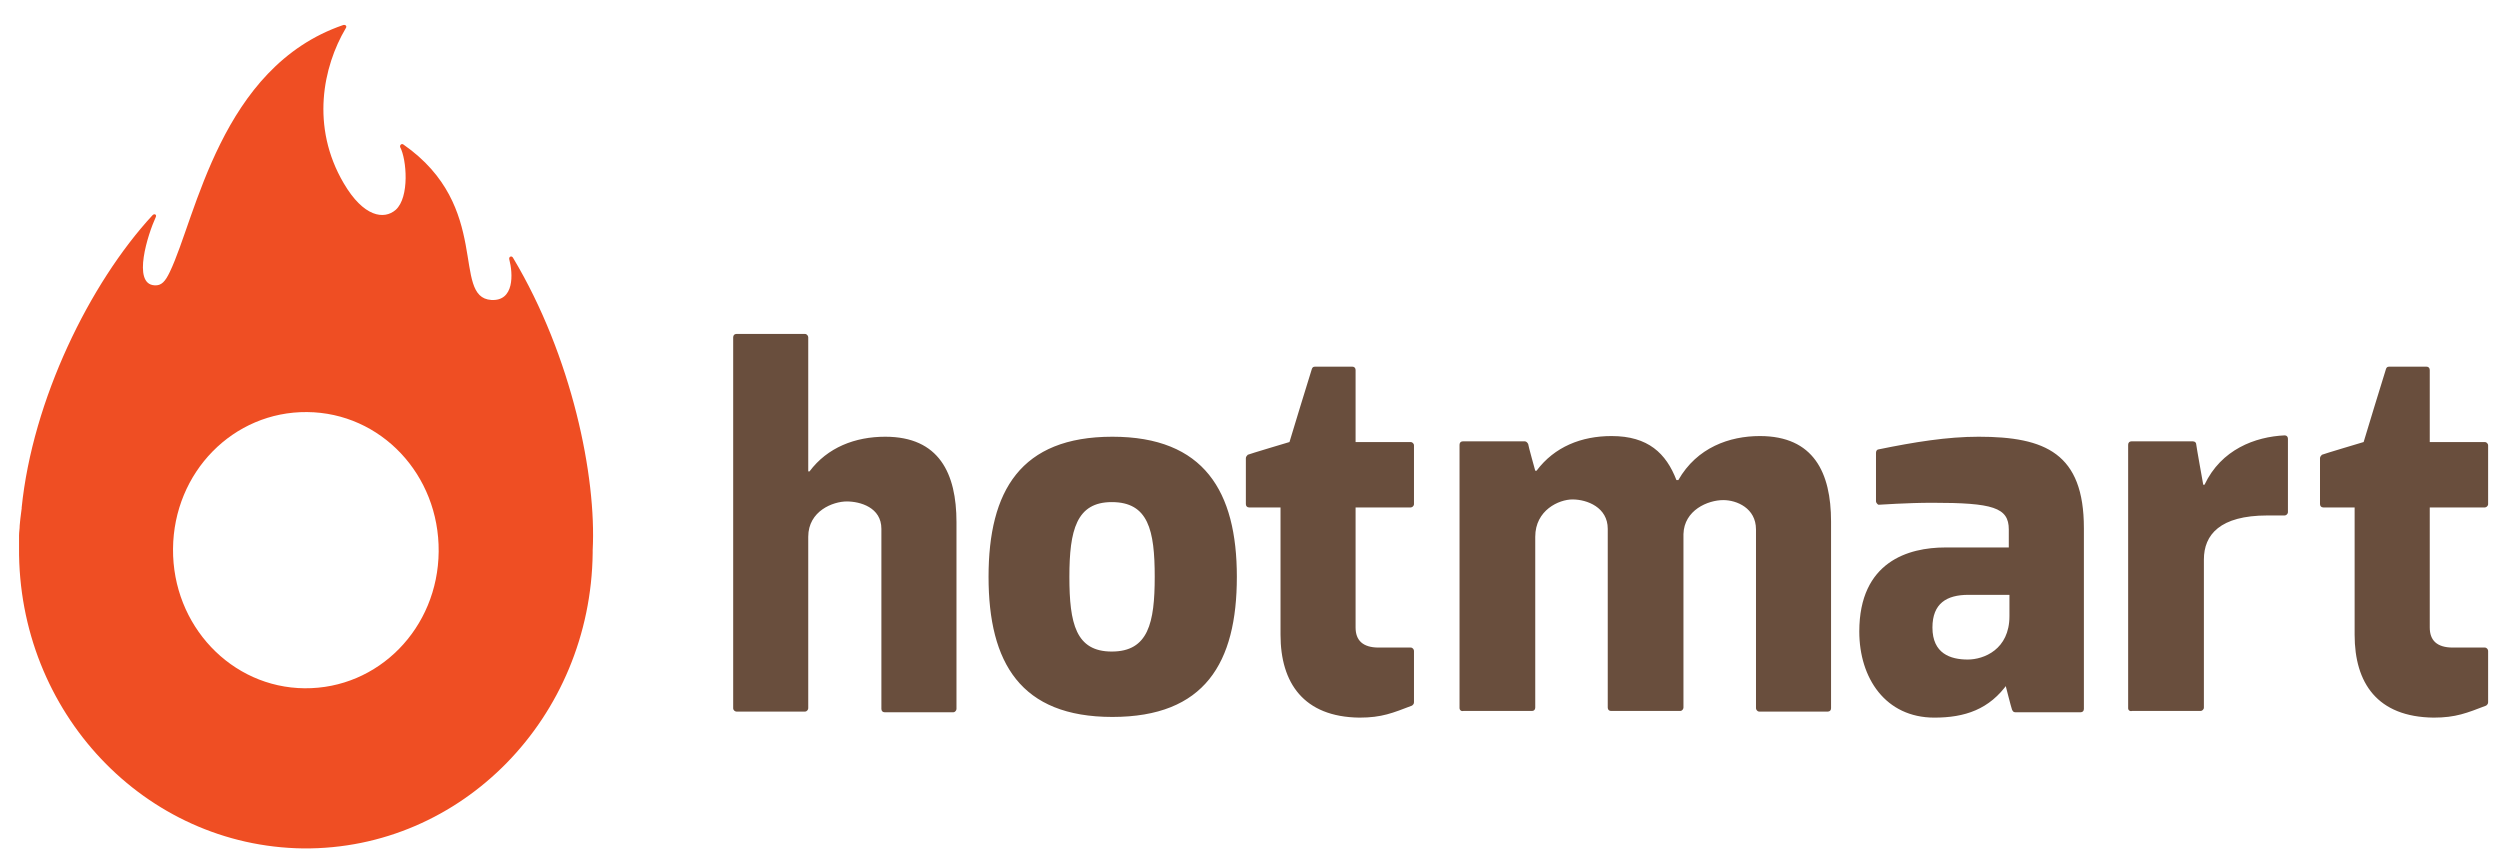
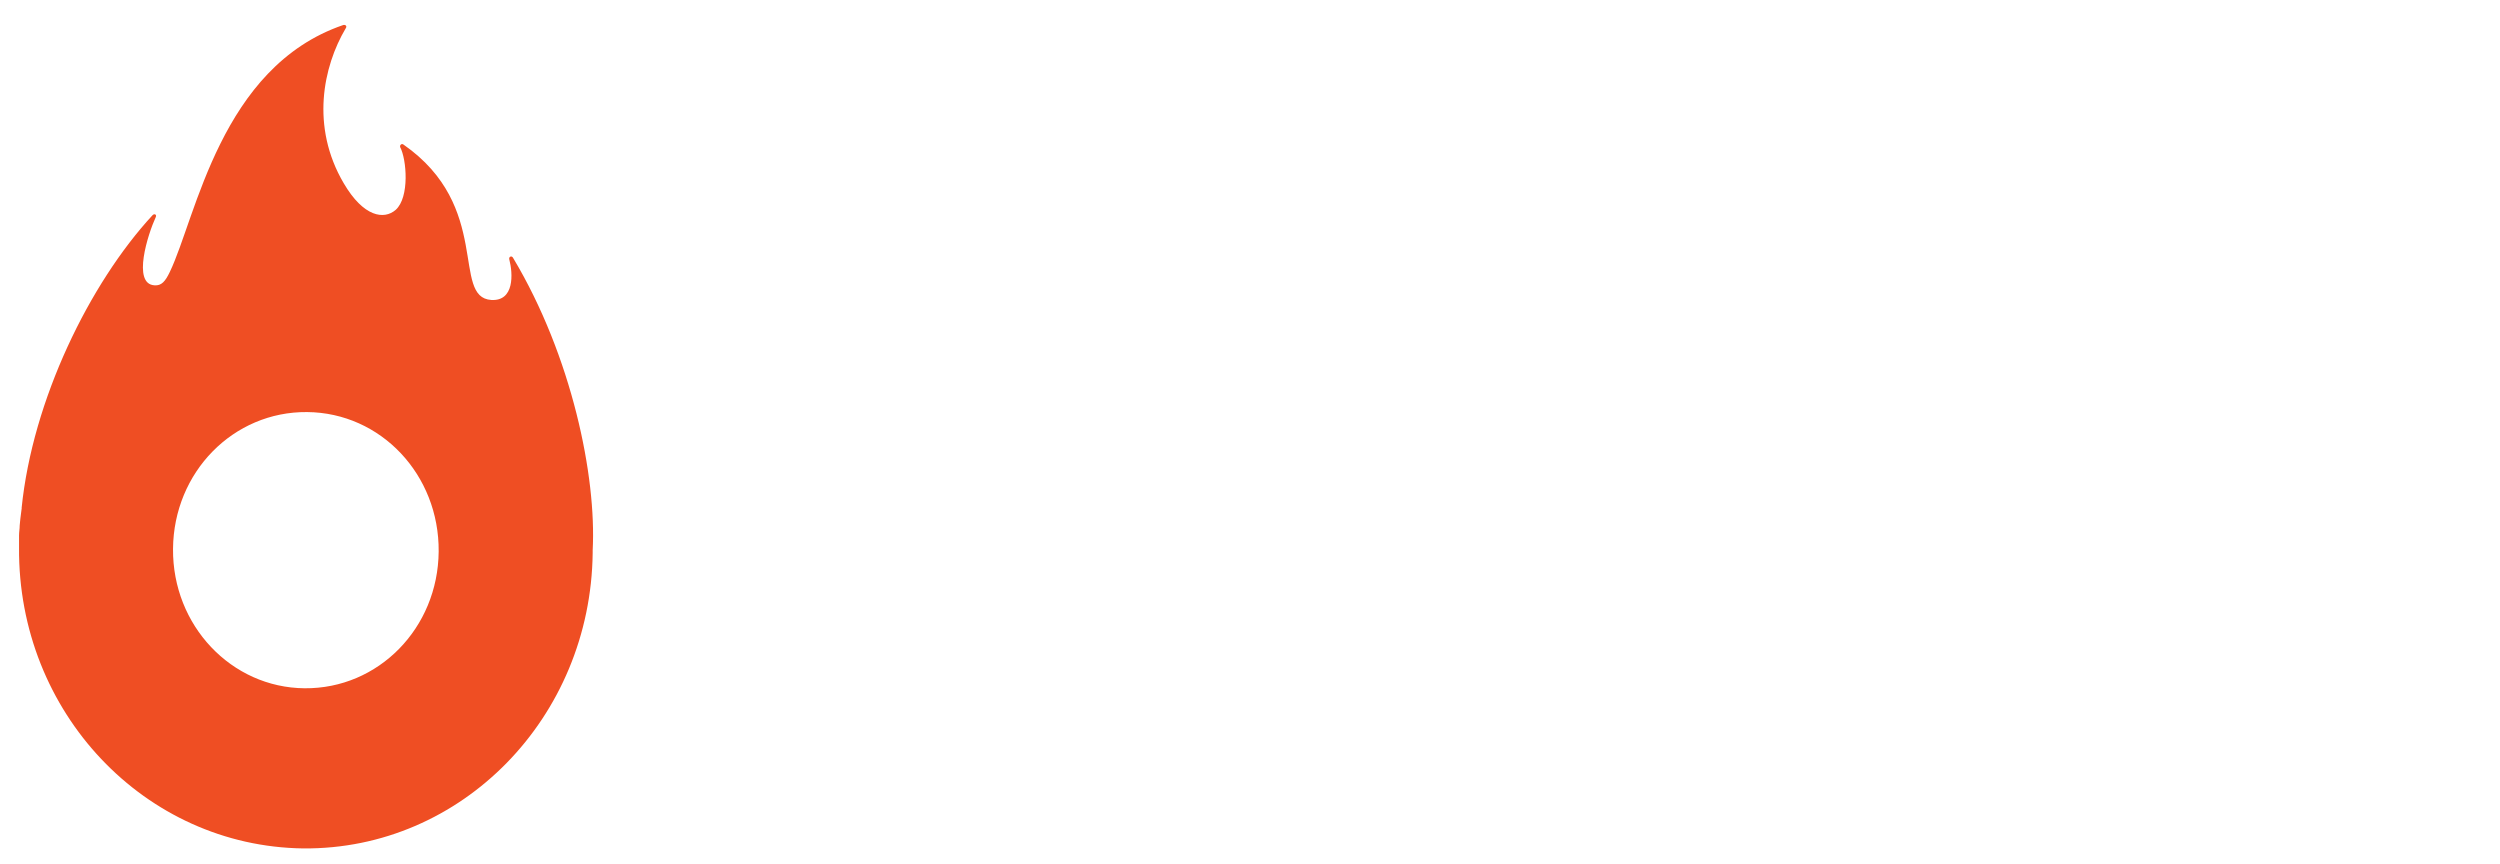
<svg xmlns="http://www.w3.org/2000/svg" width="81" height="28" viewBox="0 0 81 28" fill="none">
  <g clip-path="url(#clip0_1726_1501)">
-     <path d="M23.755 22.948V10.929C23.755 10.864 23.796 10.82 23.858 10.82H26.083C26.145 10.82 26.187 10.885 26.187 10.929V15.274H26.228C26.81 14.496 27.705 14.15 28.682 14.15C30.428 14.15 30.99 15.338 30.99 16.917V22.97C30.99 23.013 30.948 23.077 30.886 23.077H28.661C28.599 23.077 28.557 23.035 28.557 22.97V17.133C28.557 16.441 27.871 16.247 27.434 16.247C26.998 16.247 26.187 16.549 26.187 17.392V22.948C26.187 22.991 26.145 23.055 26.083 23.055H23.858C23.817 23.055 23.755 23.013 23.755 22.948ZM41.489 20.569V16.441H40.47C40.407 16.441 40.366 16.398 40.366 16.333V14.841C40.366 14.798 40.407 14.755 40.428 14.734C40.47 14.712 41.779 14.322 41.779 14.322C41.779 14.322 42.487 11.988 42.507 11.945C42.528 11.901 42.549 11.88 42.611 11.88H43.817C43.879 11.88 43.921 11.923 43.921 11.988V14.322H45.709C45.751 14.322 45.813 14.366 45.813 14.431V16.333C45.813 16.398 45.751 16.441 45.709 16.441H43.921V20.332C43.921 20.743 44.15 20.981 44.669 20.981H45.709C45.772 20.981 45.813 21.045 45.813 21.088V22.754C45.813 22.818 45.772 22.839 45.751 22.861C45.126 23.099 44.774 23.251 44.045 23.251C42.237 23.229 41.489 22.126 41.489 20.569ZM76.29 20.569V16.441H75.273C75.21 16.441 75.168 16.398 75.168 16.333V14.841C75.168 14.798 75.21 14.755 75.231 14.734C75.273 14.712 76.582 14.322 76.582 14.322C76.582 14.322 77.289 11.988 77.309 11.945C77.33 11.901 77.351 11.88 77.413 11.88H78.62C78.682 11.88 78.724 11.923 78.724 11.988V14.322H80.511C80.553 14.322 80.615 14.366 80.615 14.431V16.333C80.615 16.398 80.553 16.441 80.511 16.441H78.724V20.332C78.724 20.743 78.952 20.981 79.472 20.981H80.511C80.573 20.981 80.615 21.045 80.615 21.088V22.754C80.615 22.818 80.573 22.839 80.553 22.861C79.929 23.099 79.575 23.251 78.848 23.251C77.019 23.229 76.29 22.126 76.29 20.569ZM47.289 22.948V14.409C47.289 14.344 47.33 14.3 47.392 14.3H49.409C49.451 14.3 49.492 14.344 49.513 14.387C49.513 14.431 49.742 15.252 49.742 15.252H49.784C50.366 14.474 51.239 14.128 52.216 14.128C53.401 14.128 53.983 14.69 54.316 15.554H54.378C54.981 14.496 56.041 14.128 57.019 14.128C58.765 14.128 59.326 15.317 59.326 16.895V22.948C59.326 23.013 59.285 23.055 59.223 23.055H56.998C56.936 23.055 56.894 22.991 56.894 22.948V17.154C56.894 16.463 56.27 16.203 55.834 16.203C55.335 16.203 54.565 16.527 54.544 17.305V22.926C54.544 22.97 54.503 23.035 54.44 23.035H52.195C52.133 23.035 52.091 22.991 52.091 22.926V17.133C52.091 16.441 51.426 16.182 50.948 16.182C50.511 16.182 49.742 16.527 49.742 17.392V22.926C49.742 22.991 49.701 23.035 49.639 23.035H47.413C47.33 23.055 47.289 22.991 47.289 22.948ZM60.782 16.247V14.668C60.782 14.603 60.824 14.56 60.865 14.56C62.029 14.322 63.09 14.15 64.108 14.15C66.27 14.15 67.518 14.69 67.518 17.111V22.97C67.518 23.035 67.476 23.077 67.413 23.077H65.293C65.231 23.077 65.21 23.035 65.189 22.991C65.168 22.948 64.96 22.126 64.96 22.126H65.064C64.461 22.991 63.651 23.251 62.674 23.251C61.093 23.251 60.241 21.975 60.241 20.462C60.241 18.192 61.842 17.738 63.027 17.738H65.085V17.154C65.085 16.441 64.565 16.29 62.611 16.29C61.779 16.29 60.907 16.354 60.865 16.354C60.844 16.354 60.782 16.29 60.782 16.247ZM65.106 19.273H63.775C63.069 19.273 62.611 19.553 62.611 20.332C62.611 21.175 63.193 21.369 63.755 21.369C64.274 21.369 65.106 21.045 65.106 19.965V19.273ZM68.952 22.948V14.409C68.952 14.344 68.993 14.3 69.056 14.3H71.052C71.114 14.3 71.156 14.344 71.156 14.387C71.156 14.431 71.385 15.706 71.385 15.706H71.426C71.967 14.56 73.069 14.15 74.024 14.106C74.088 14.106 74.129 14.15 74.129 14.215V16.592C74.129 16.657 74.067 16.701 74.024 16.701H73.463C71.925 16.701 71.406 17.327 71.406 18.127V22.926C71.406 22.991 71.343 23.035 71.302 23.035H69.076C69.014 23.055 68.952 23.013 68.952 22.948ZM32.029 18.689C32.029 15.901 33.069 14.15 36.041 14.15C39.014 14.15 40.074 15.922 40.074 18.689C40.074 21.478 39.035 23.229 36.041 23.229C33.069 23.229 32.029 21.478 32.029 18.689ZM34.648 18.689C34.648 20.203 34.857 21.11 36.021 21.11C37.206 21.11 37.413 20.181 37.413 18.689C37.413 17.176 37.206 16.268 36.021 16.268C34.877 16.268 34.648 17.176 34.648 18.689Z" fill="#694E3D" />
    <path d="M19.203 17.825C19.327 15.448 18.538 11.556 16.625 8.357C16.583 8.271 16.479 8.314 16.5 8.4C16.625 8.876 16.666 9.763 15.918 9.719C14.608 9.633 15.959 6.693 13.07 4.682C13.008 4.639 12.945 4.704 12.966 4.769C13.174 5.158 13.277 6.39 12.82 6.8C12.446 7.125 11.781 7.038 11.136 5.936C10.056 4.098 10.471 2.153 11.199 0.921C11.261 0.834 11.178 0.791 11.115 0.813C7.144 2.175 6.355 7.038 5.502 8.811C5.357 9.114 5.232 9.265 5.003 9.244C4.275 9.2 4.795 7.579 5.045 7.038C5.087 6.952 5.003 6.909 4.941 6.974C2.904 9.179 1.053 12.962 0.7 16.464C0.721 16.377 0.659 16.745 0.638 17.026C0.638 17.134 0.617 17.242 0.617 17.35V17.739C0.574 23.078 4.692 27.423 9.826 27.489C14.961 27.532 19.141 23.252 19.203 17.912V17.825ZM9.868 22.3C7.498 22.279 5.585 20.268 5.606 17.782C5.627 15.296 7.56 13.329 9.951 13.351C12.342 13.372 14.234 15.383 14.213 17.869C14.192 20.354 12.258 22.321 9.868 22.3Z" fill="#EF4E23" />
  </g>
  <defs>
    <clipPath id="clip0_1726_1501">
      <rect width="80" height="27" fill="white" transform="translate(0.616 0.5)" />
    </clipPath>
  </defs>
</svg>